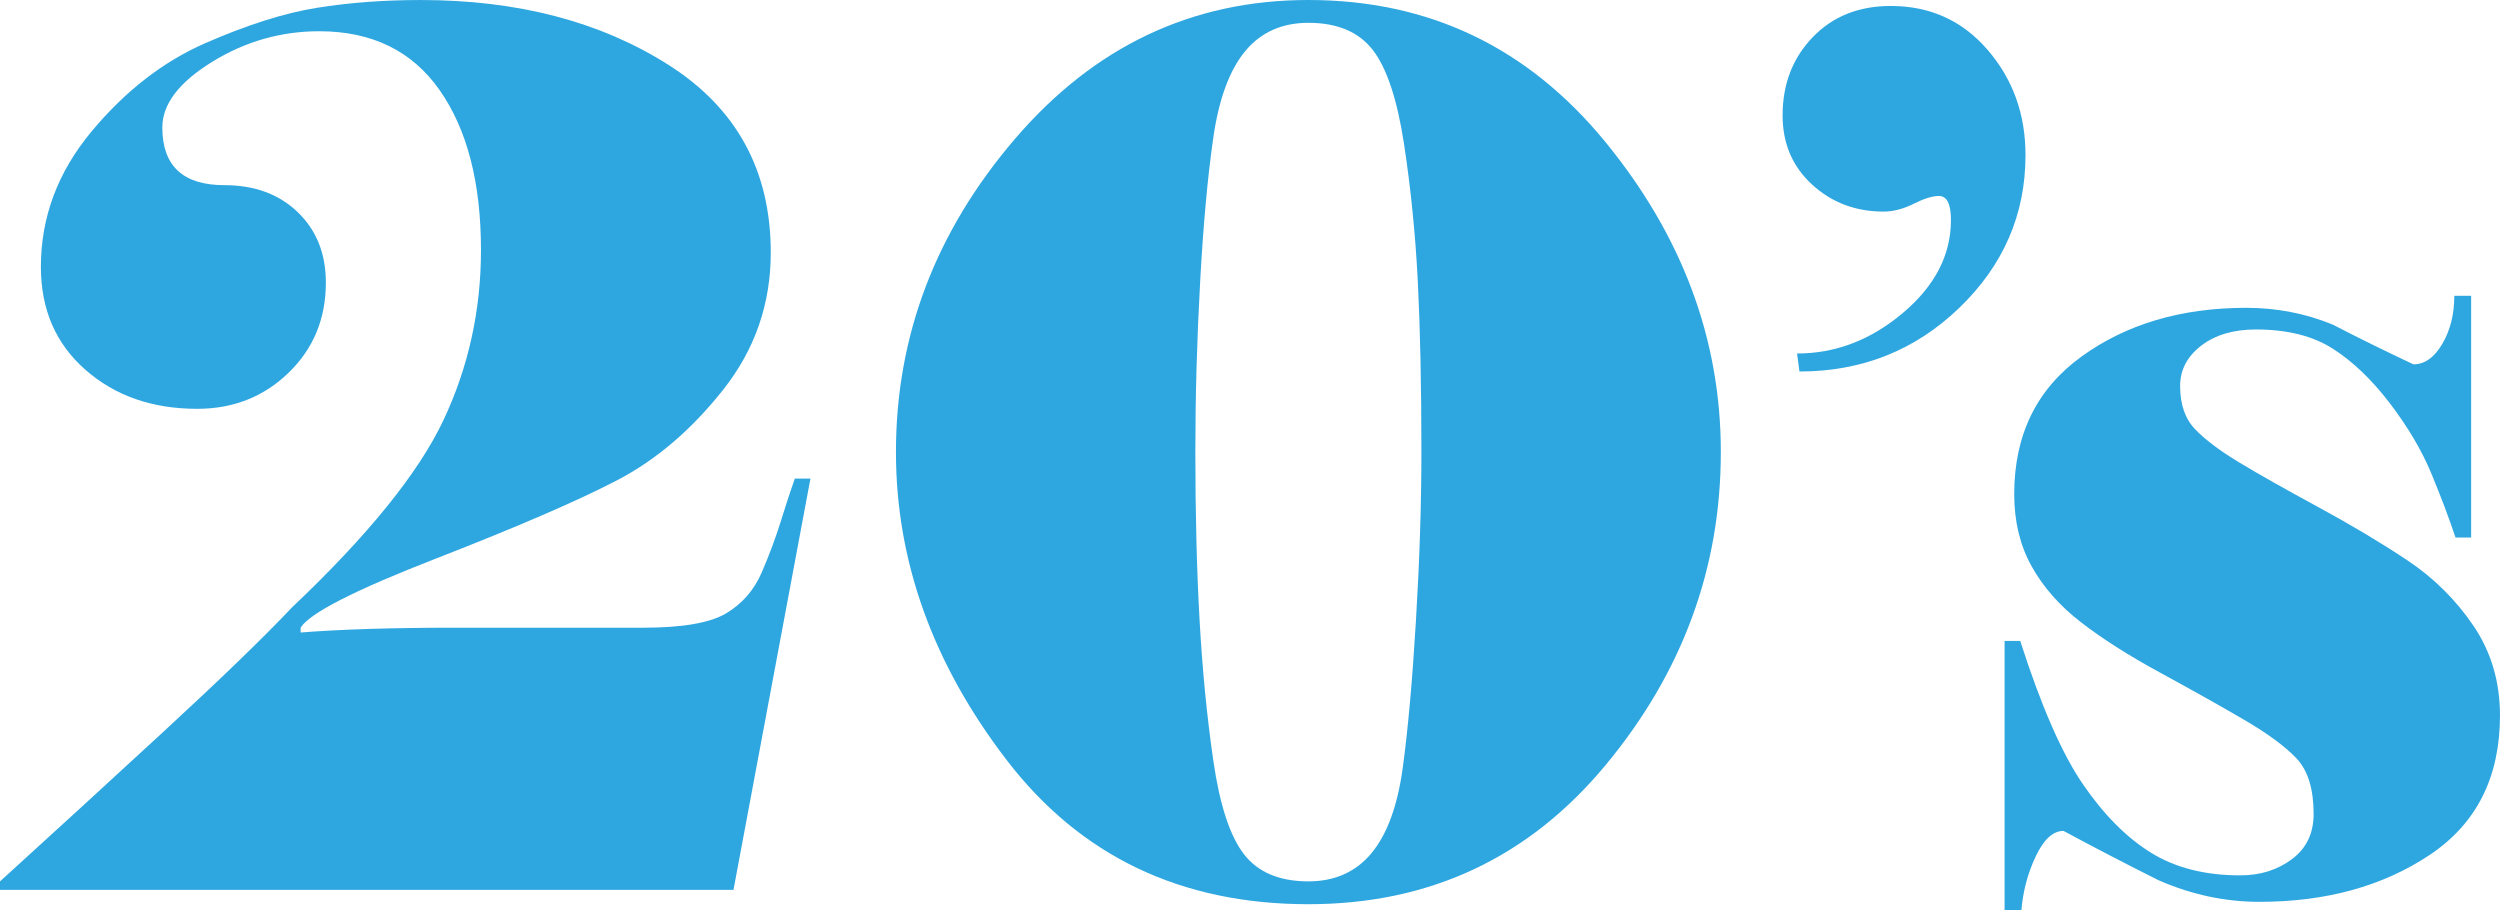
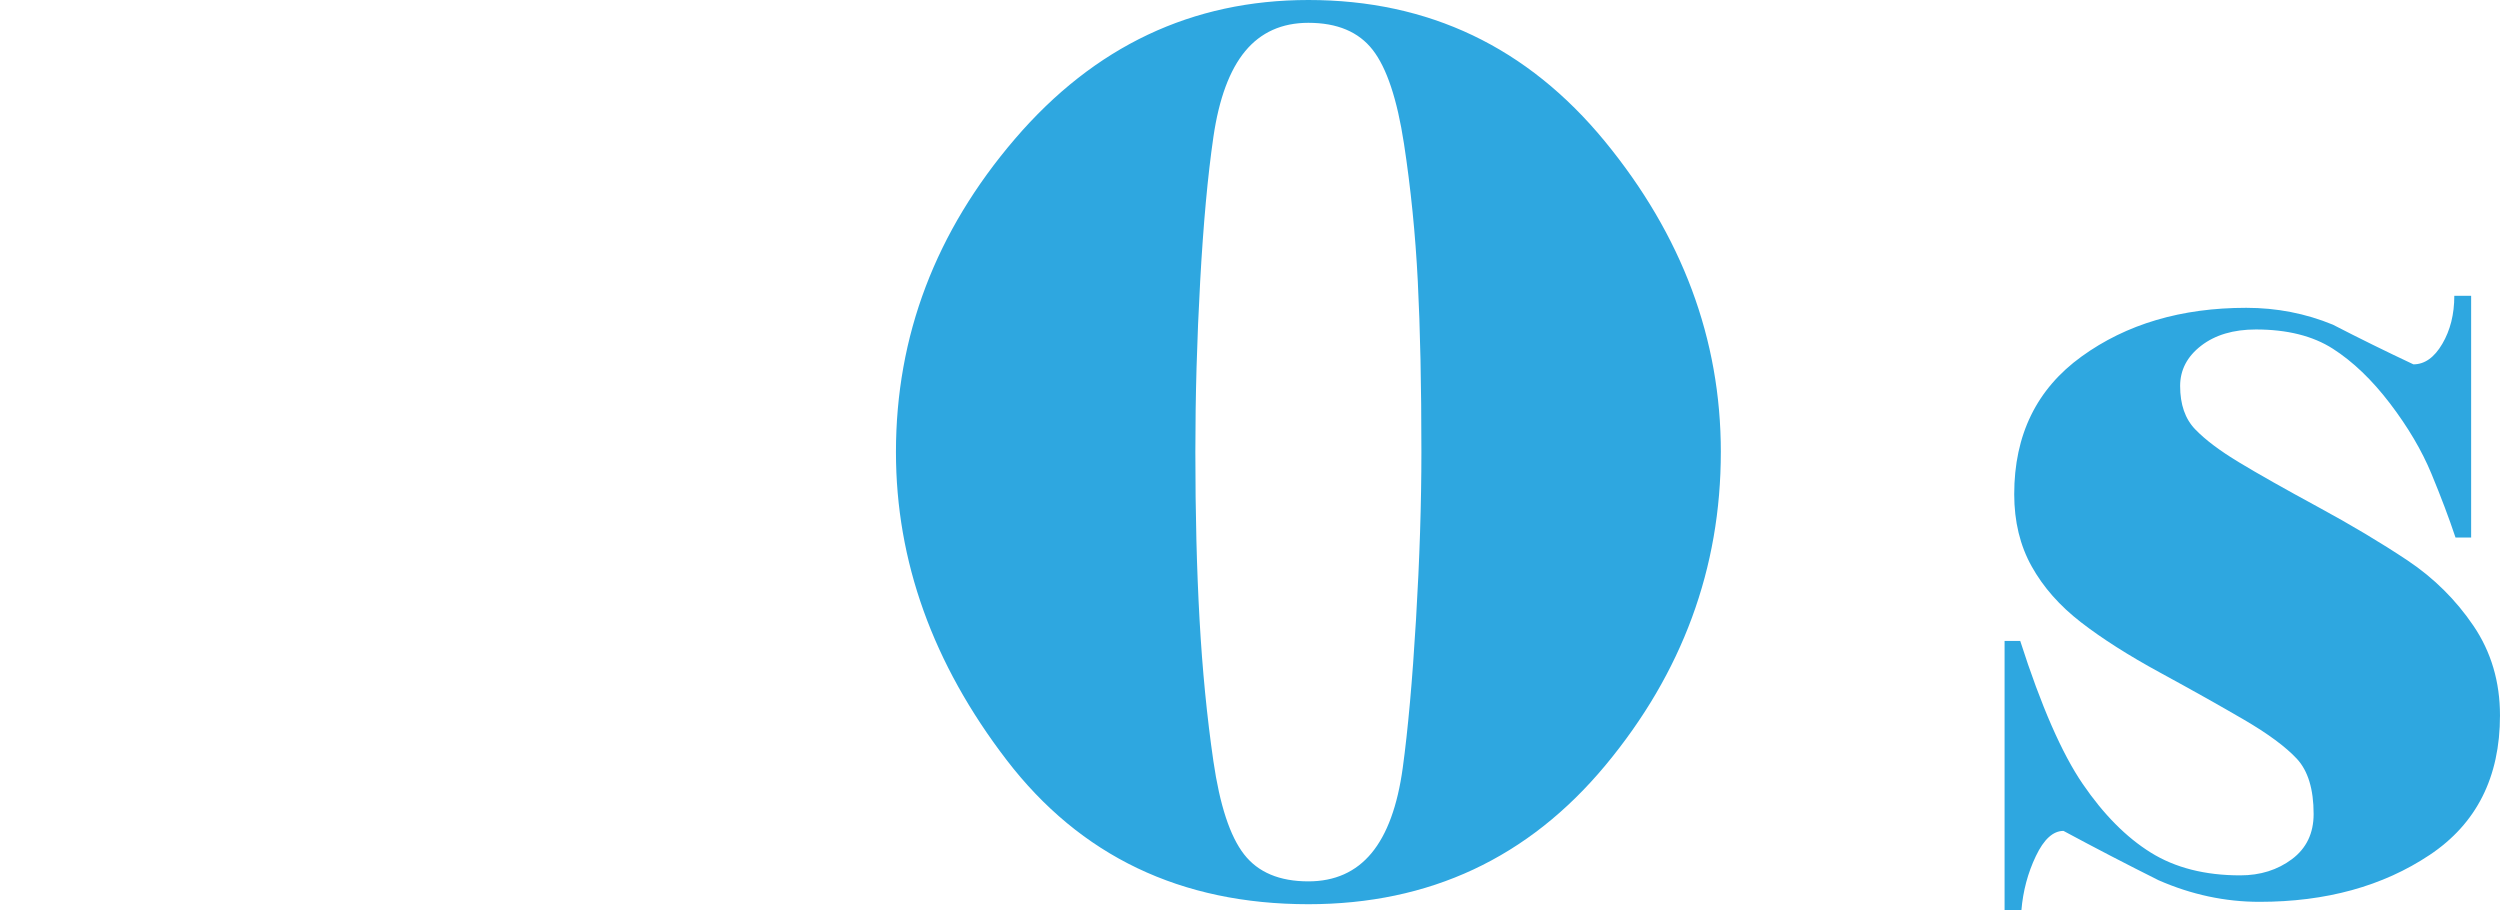
<svg xmlns="http://www.w3.org/2000/svg" id="_レイヤー_2" data-name="レイヤー 2" viewBox="0 0 181.224 65.982">
  <defs>
    <style>
      .cls-1 {
        fill: #2ea7e0;
      }
    </style>
  </defs>
  <g id="_レイアウト" data-name="レイアウト">
    <g>
-       <path class="cls-1" d="M0,63.891c3.835-3.486,7.801-7.117,11.898-10.895,4.097-3.777,7.191-6.77,9.283-8.979,5.52-5.23,9.181-9.762,10.983-13.598,1.801-3.836,2.702-7.932,2.702-12.291,0-4.881-1-8.744-2.996-11.592s-4.906-4.271-8.728-4.271c-2.778,0-5.369.74-7.771,2.223s-3.604,3.066-3.604,4.75c0,2.789,1.5,4.184,4.5,4.184,2.191,0,3.964.654,5.321,1.963,1.355,1.307,2.034,3.006,2.034,5.098,0,2.615-.902,4.795-2.702,6.537-1.802,1.744-4.01,2.615-6.625,2.615-3.255,0-5.958-.943-8.106-2.832-2.151-1.889-3.225-4.373-3.225-7.453,0-3.602,1.22-6.871,3.661-9.807,2.441-2.934,5.187-5.068,8.237-6.406,3.051-1.336,5.753-2.193,8.106-2.57,2.354-.379,4.866-.566,7.54-.566,7.031,0,13.017,1.568,17.956,4.705,4.938,3.139,7.409,7.672,7.409,13.6,0,3.719-1.148,7.031-3.443,9.936-2.296,2.906-4.868,5.1-7.714,6.582-2.848,1.48-7.221,3.371-13.118,5.666-5.899,2.295-9.167,3.965-9.806,5.012v.348c1.452-.115,3.123-.203,5.012-.262,1.888-.057,3.908-.086,6.058-.086h13.772c2.846,0,4.851-.35,6.014-1.047,1.162-.697,2.019-1.684,2.571-2.963.552-1.277,1.016-2.527,1.395-3.748.377-1.221.711-2.236,1.002-3.051h1.133l-5.579,29.811H0v-.611Z" />
      <path class="cls-1" d="M124.742,32.773c0,8.426-2.79,15.994-8.368,22.707-5.579,6.711-12.756,10.066-21.53,10.066-9.24,0-16.533-3.486-21.878-10.459-5.347-6.973-8.019-14.412-8.019-22.314,0-8.426,2.876-15.994,8.629-22.707,5.753-6.711,12.842-10.066,21.269-10.066,8.717,0,15.878,3.414,21.486,10.24,5.607,6.83,8.412,14.34,8.412,22.533ZM103.037,32.773c0-4.822-.087-8.947-.261-12.377s-.509-6.756-1.002-9.98c-.495-3.227-1.25-5.492-2.266-6.799-1.018-1.309-2.572-1.963-4.664-1.963-1.917,0-3.443.686-4.576,2.049-1.133,1.367-1.904,3.443-2.31,6.232-.407,2.789-.727,6.275-.958,10.461-.233,4.184-.349,8.311-.349,12.377,0,4.475.101,8.529.305,12.16.203,3.631.537,7.047,1.002,10.24.465,3.197,1.206,5.449,2.223,6.756,1.016,1.309,2.571,1.961,4.663,1.961,1.917,0,3.443-.682,4.576-2.047s1.888-3.43,2.266-6.189c.377-2.76.698-6.334.959-10.721.262-4.387.392-8.441.392-12.16Z" />
-       <path class="cls-1" d="M130.267,25.625c2.789,0,5.346-.977,7.67-2.936,2.324-1.959,3.487-4.205,3.487-6.738,0-.58-.074-1.018-.218-1.309-.146-.289-.364-.436-.654-.436-.466,0-1.076.189-1.831.566-.756.379-1.482.566-2.179.566-2.035,0-3.763-.654-5.187-1.961-1.424-1.307-2.135-2.977-2.135-5.012,0-2.266.726-4.154,2.179-5.666,1.452-1.51,3.341-2.266,5.666-2.266,2.847,0,5.187,1.061,7.017,3.182,1.83,2.121,2.746,4.662,2.746,7.627,0,4.301-1.599,7.99-4.794,11.068-3.196,3.082-7.06,4.621-11.593,4.621l-.174-1.309Z" />
      <path class="cls-1" d="M145.312,46.459h1.133c1.511,4.707,3.021,8.164,4.533,10.371,1.51,2.209,3.152,3.865,4.925,4.969,1.772,1.105,3.936,1.656,6.494,1.656,1.452,0,2.702-.393,3.748-1.176,1.046-.785,1.569-1.875,1.569-3.27,0-1.801-.407-3.137-1.22-4.01-.814-.871-2.092-1.814-3.835-2.832-1.743-1.016-3.763-2.15-6.058-3.4-2.296-1.248-4.214-2.469-5.753-3.66-1.54-1.191-2.732-2.541-3.574-4.053-.843-1.512-1.264-3.254-1.264-5.23,0-4.301,1.626-7.627,4.881-9.98,3.253-2.354,7.234-3.531,11.941-3.531,2.208,0,4.3.408,6.276,1.221,1.917.99,3.864,1.947,5.84,2.877.813,0,1.51-.492,2.092-1.482.58-.986.872-2.148.872-3.486h1.22v17.521h-1.133c-.466-1.396-1.046-2.934-1.744-4.621-.697-1.684-1.7-3.385-3.007-5.1-1.308-1.713-2.688-3.035-4.141-3.965-1.453-.93-3.312-1.395-5.579-1.395-1.627,0-2.95.393-3.966,1.176-1.018.785-1.525,1.76-1.525,2.92,0,1.338.362,2.385,1.089,3.139.726.756,1.787,1.555,3.182,2.396,1.395.844,3.297,1.918,5.709,3.227,2.411,1.307,4.576,2.6,6.494,3.877,1.917,1.279,3.515,2.863,4.794,4.752,1.278,1.889,1.918,4.053,1.918,6.494,0,4.475-1.7,7.844-5.099,10.111-3.4,2.266-7.511,3.398-12.334,3.398-2.5,0-4.94-.523-7.322-1.568-2.325-1.162-4.62-2.354-6.886-3.574-.756,0-1.425.609-2.005,1.83-.582,1.221-.93,2.527-1.046,3.922h-1.22v-19.523Z" />
    </g>
  </g>
</svg>